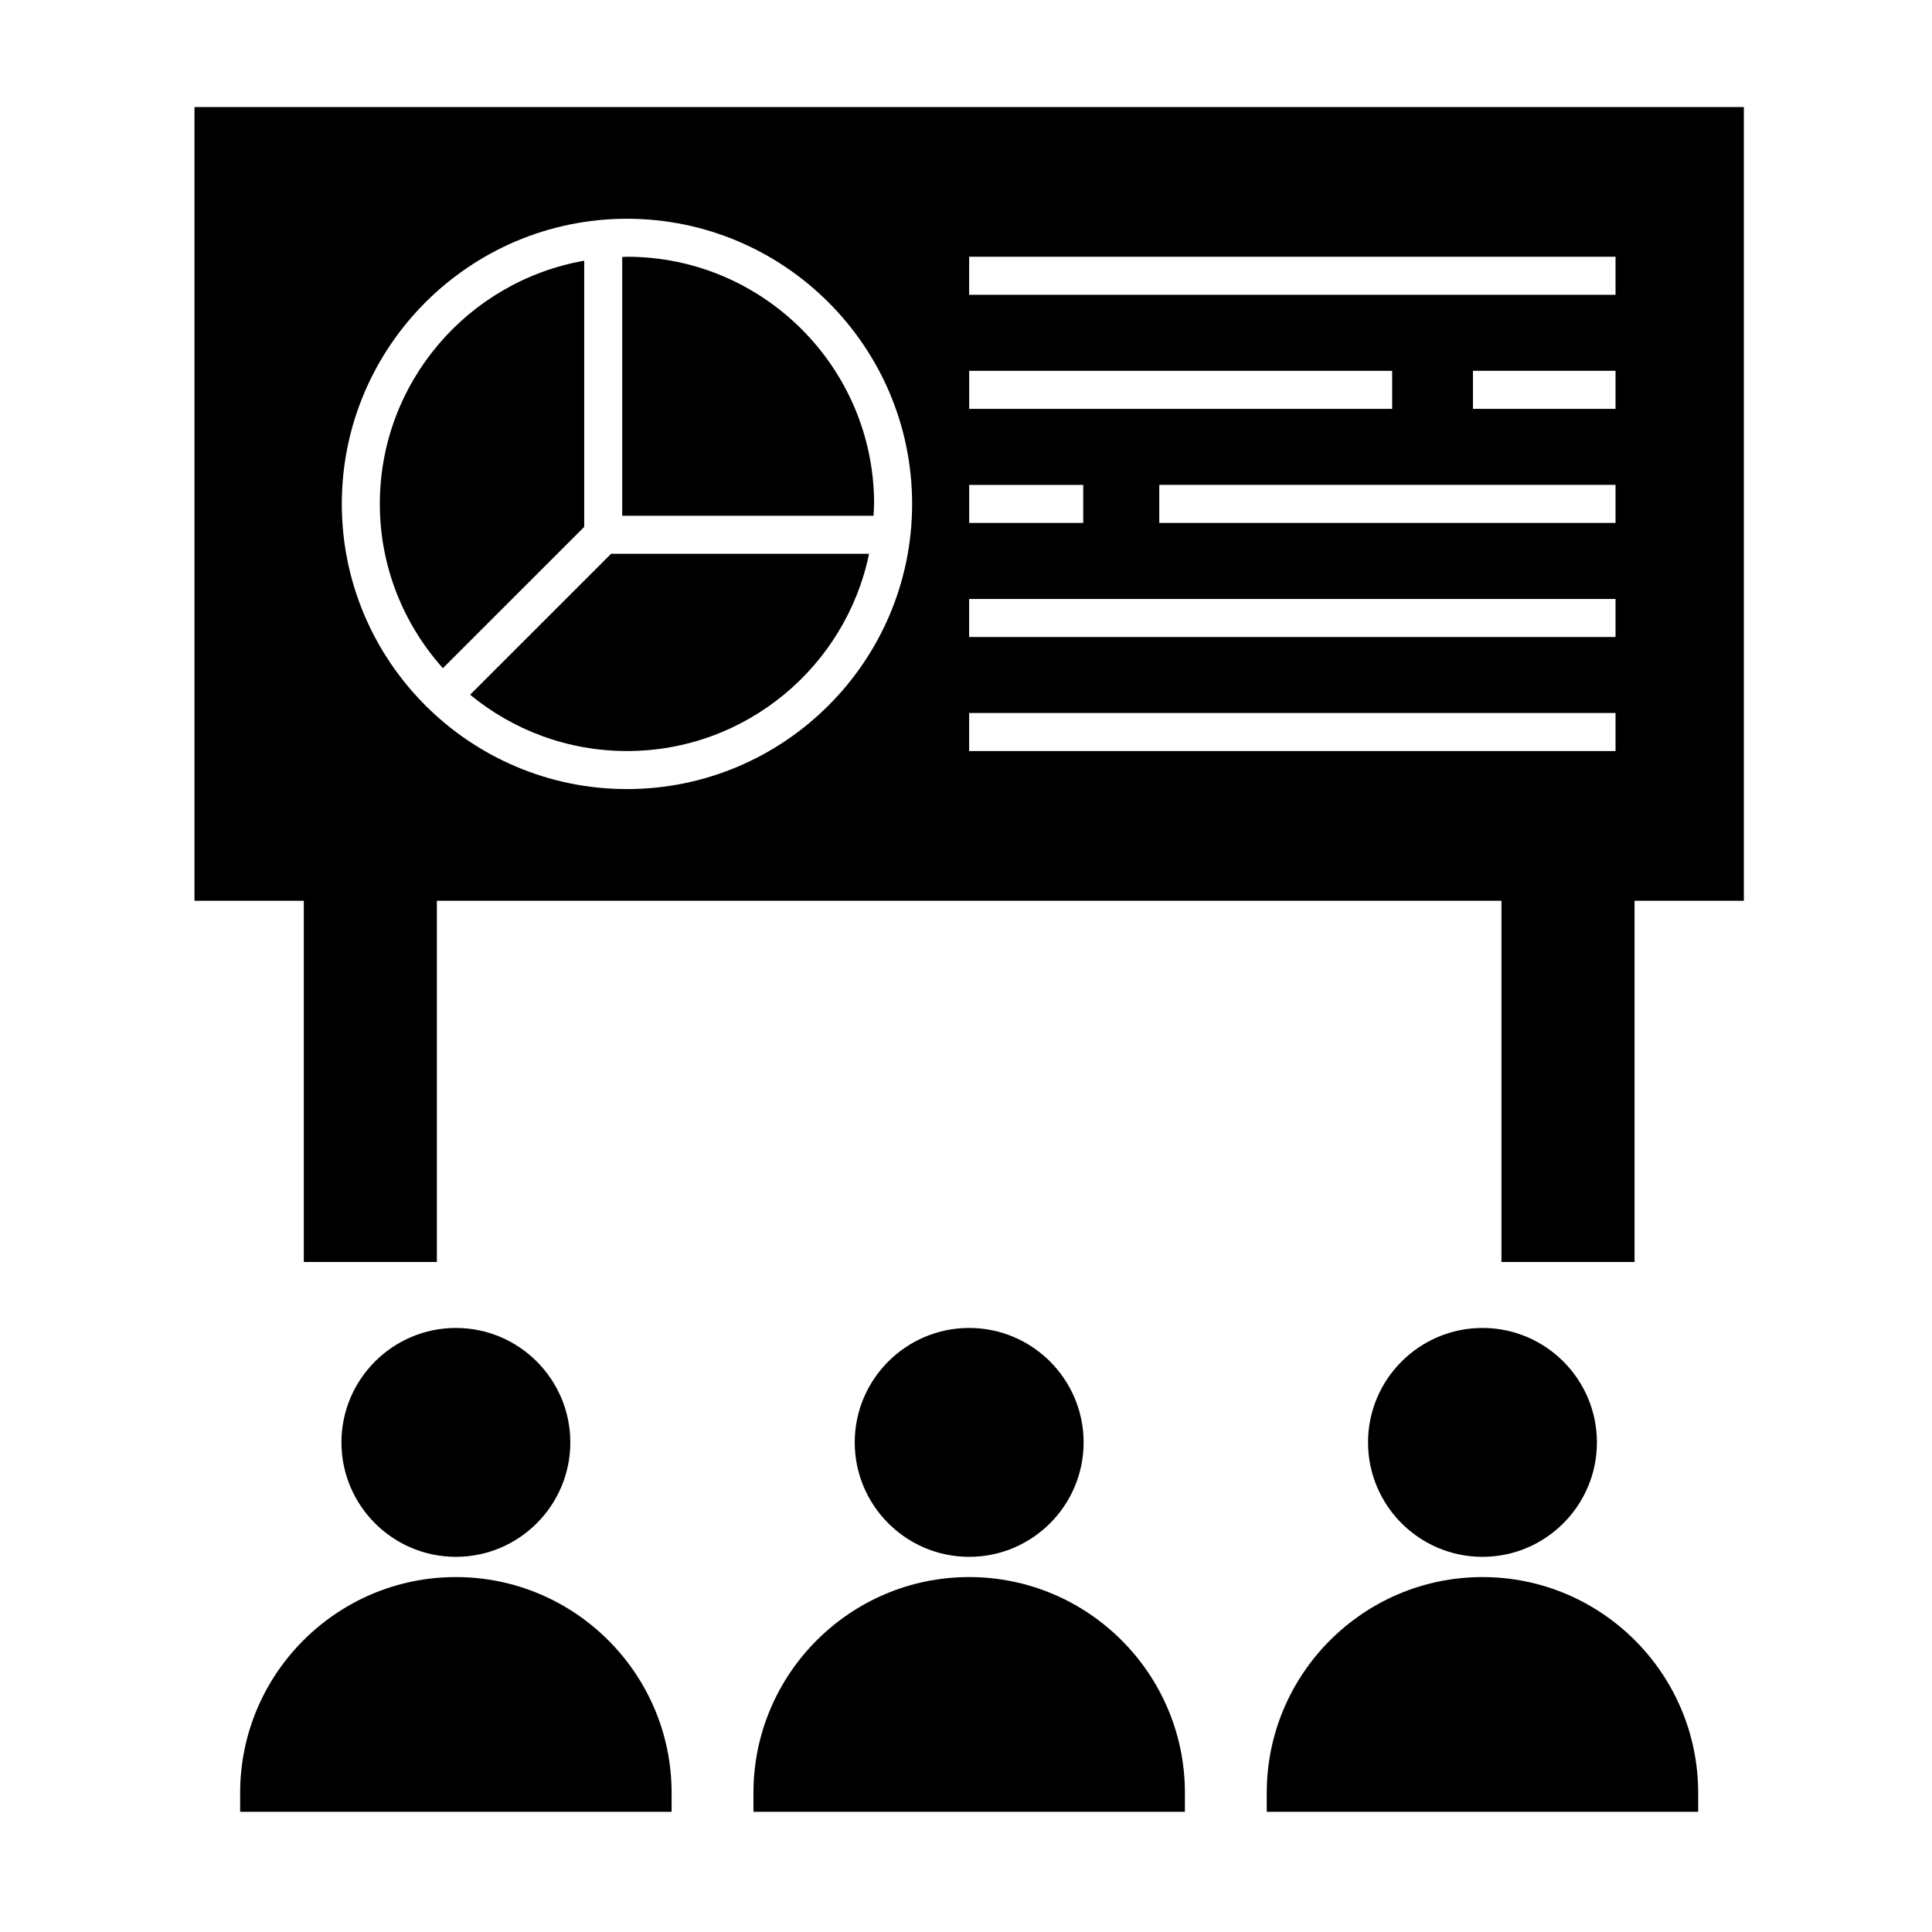
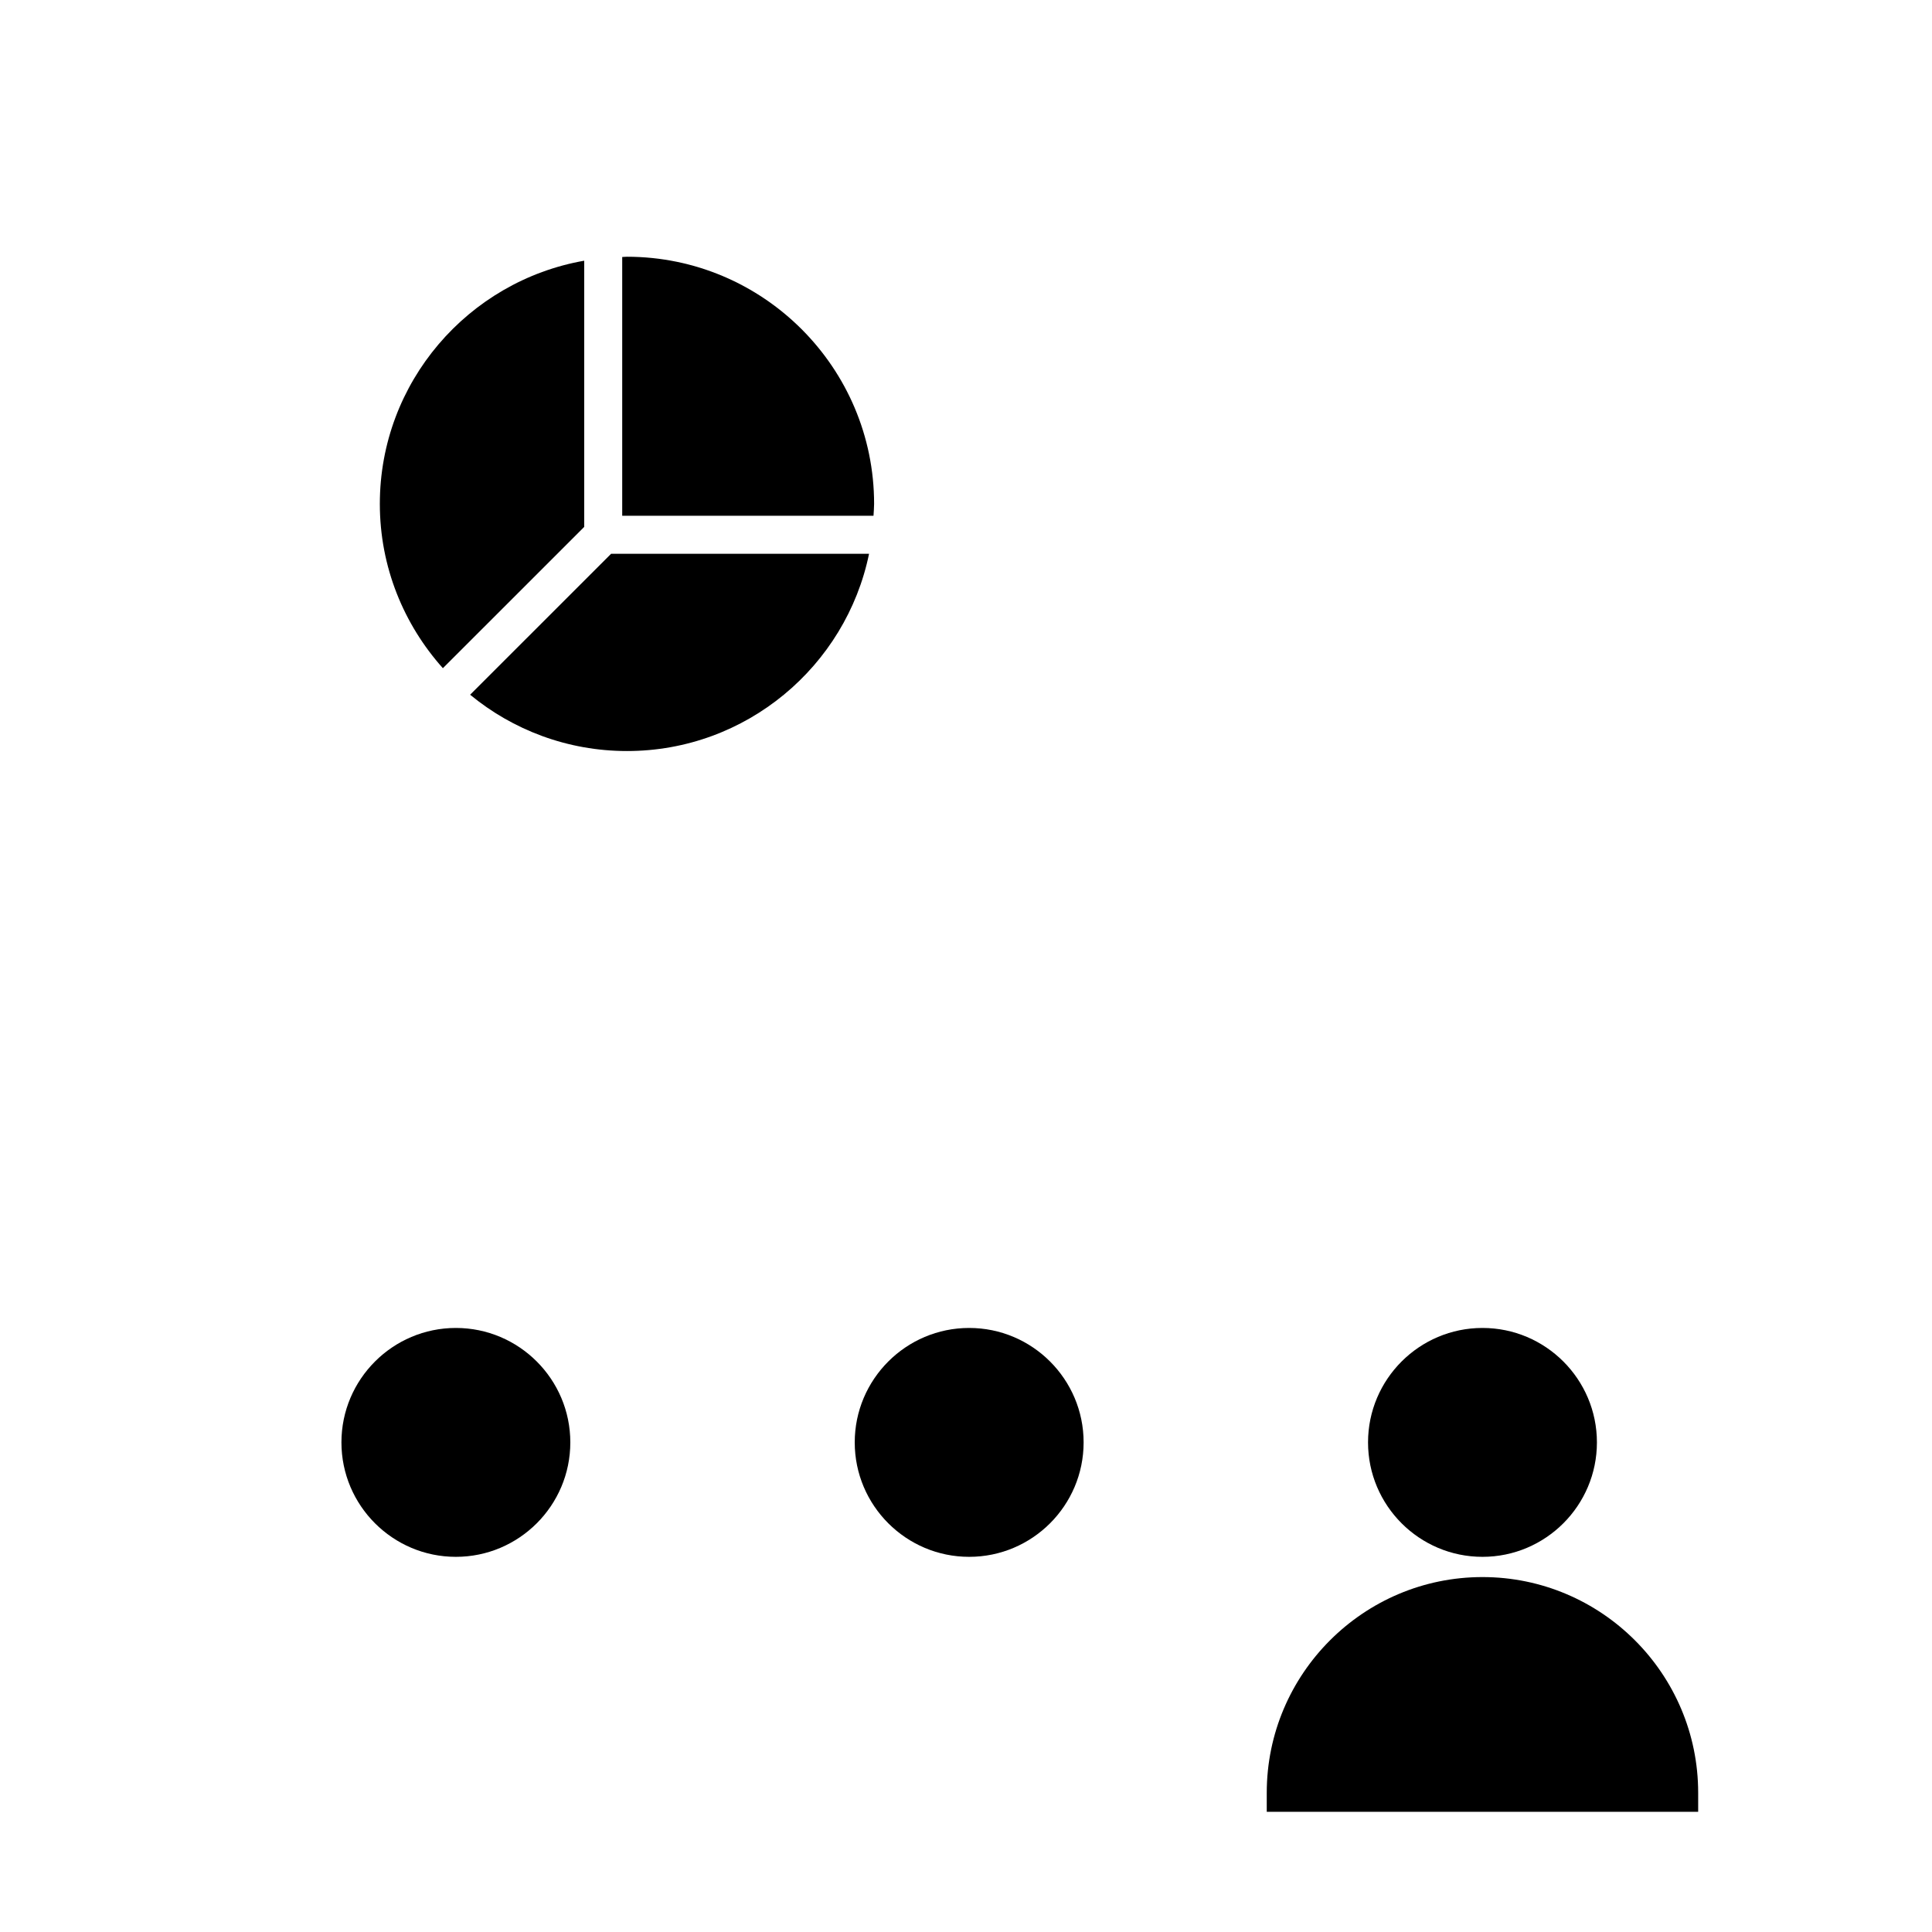
<svg xmlns="http://www.w3.org/2000/svg" fill="#000000" width="800px" height="800px" version="1.1" viewBox="144 144 512 512">
  <g>
    <path d="m310.15 212.04c-0.422 0-0.836 0.055-1.258 0.066v68.578h66.594c0.051-1.055 0.16-2.086 0.16-3.148 0-36.113-29.383-65.496-65.496-65.496z" />
    <path d="m268.59 328.11c11.316 9.32 25.801 14.922 41.57 14.922 31.582 0 58.02-22.477 64.148-52.27h-68.363z" />
    <path d="m298.82 213.09c-30.723 5.394-54.16 32.203-54.16 64.449 0 16.727 6.352 31.957 16.707 43.539l37.453-37.441z" />
-     <path d="m195.54 172.37v210.34h28.969v95.723h35.266v-95.723h282.13v95.723h35.266v-95.723h28.969v-210.34zm205.3 69.902h112.1v10.078h-112.1zm0 30.23h30.23v10.078h-30.23zm-90.688 80.609c-41.672 0-75.57-33.902-75.57-75.57 0-41.672 33.902-75.57 75.57-75.57 41.672 0 75.57 33.902 75.57 75.57 0.004 41.668-33.898 75.57-75.57 75.57zm261.98-10.078h-171.3v-10.078h171.3zm0-30.227h-171.3v-10.078h171.3zm0-30.23h-120.91v-10.078h120.91zm0-30.227h-37.785v-10.078h37.785zm0-30.23h-171.3v-10.078h171.3z" />
-     <path d="m264.81 561.94c-31.523 0-57.168 25.648-57.168 57.172v5.039h114.34v-5.039c0-31.52-25.645-57.172-57.168-57.172z" />
    <path d="m295.14 526.25c0-16.723-13.602-30.328-30.328-30.328s-30.328 13.602-30.328 30.328c0 16.727 13.602 30.328 30.328 30.328s30.328-13.602 30.328-30.328z" />
-     <path d="m400.84 561.94c-31.523 0-57.168 25.648-57.168 57.172v5.039h114.34v-5.039c0-31.52-25.645-57.172-57.168-57.172z" />
    <path d="m431.17 526.25c0-16.723-13.602-30.328-30.328-30.328-16.727 0-30.328 13.602-30.328 30.328 0 16.727 13.602 30.328 30.328 30.328 16.727 0 30.328-13.602 30.328-30.328z" />
-     <path d="m536.87 561.94c-31.523 0-57.168 25.648-57.168 57.172v5.039h114.33v-5.039c0.008-31.52-25.637-57.172-57.16-57.172z" />
+     <path d="m536.87 561.94c-31.523 0-57.168 25.648-57.168 57.172v5.039h114.33v-5.039c0.008-31.52-25.637-57.172-57.16-57.172" />
    <path d="m567.2 526.25c0-16.723-13.602-30.328-30.328-30.328-16.727 0-30.328 13.602-30.328 30.328 0 16.727 13.602 30.328 30.328 30.328 16.723 0 30.328-13.602 30.328-30.328z" />
  </g>
</svg>